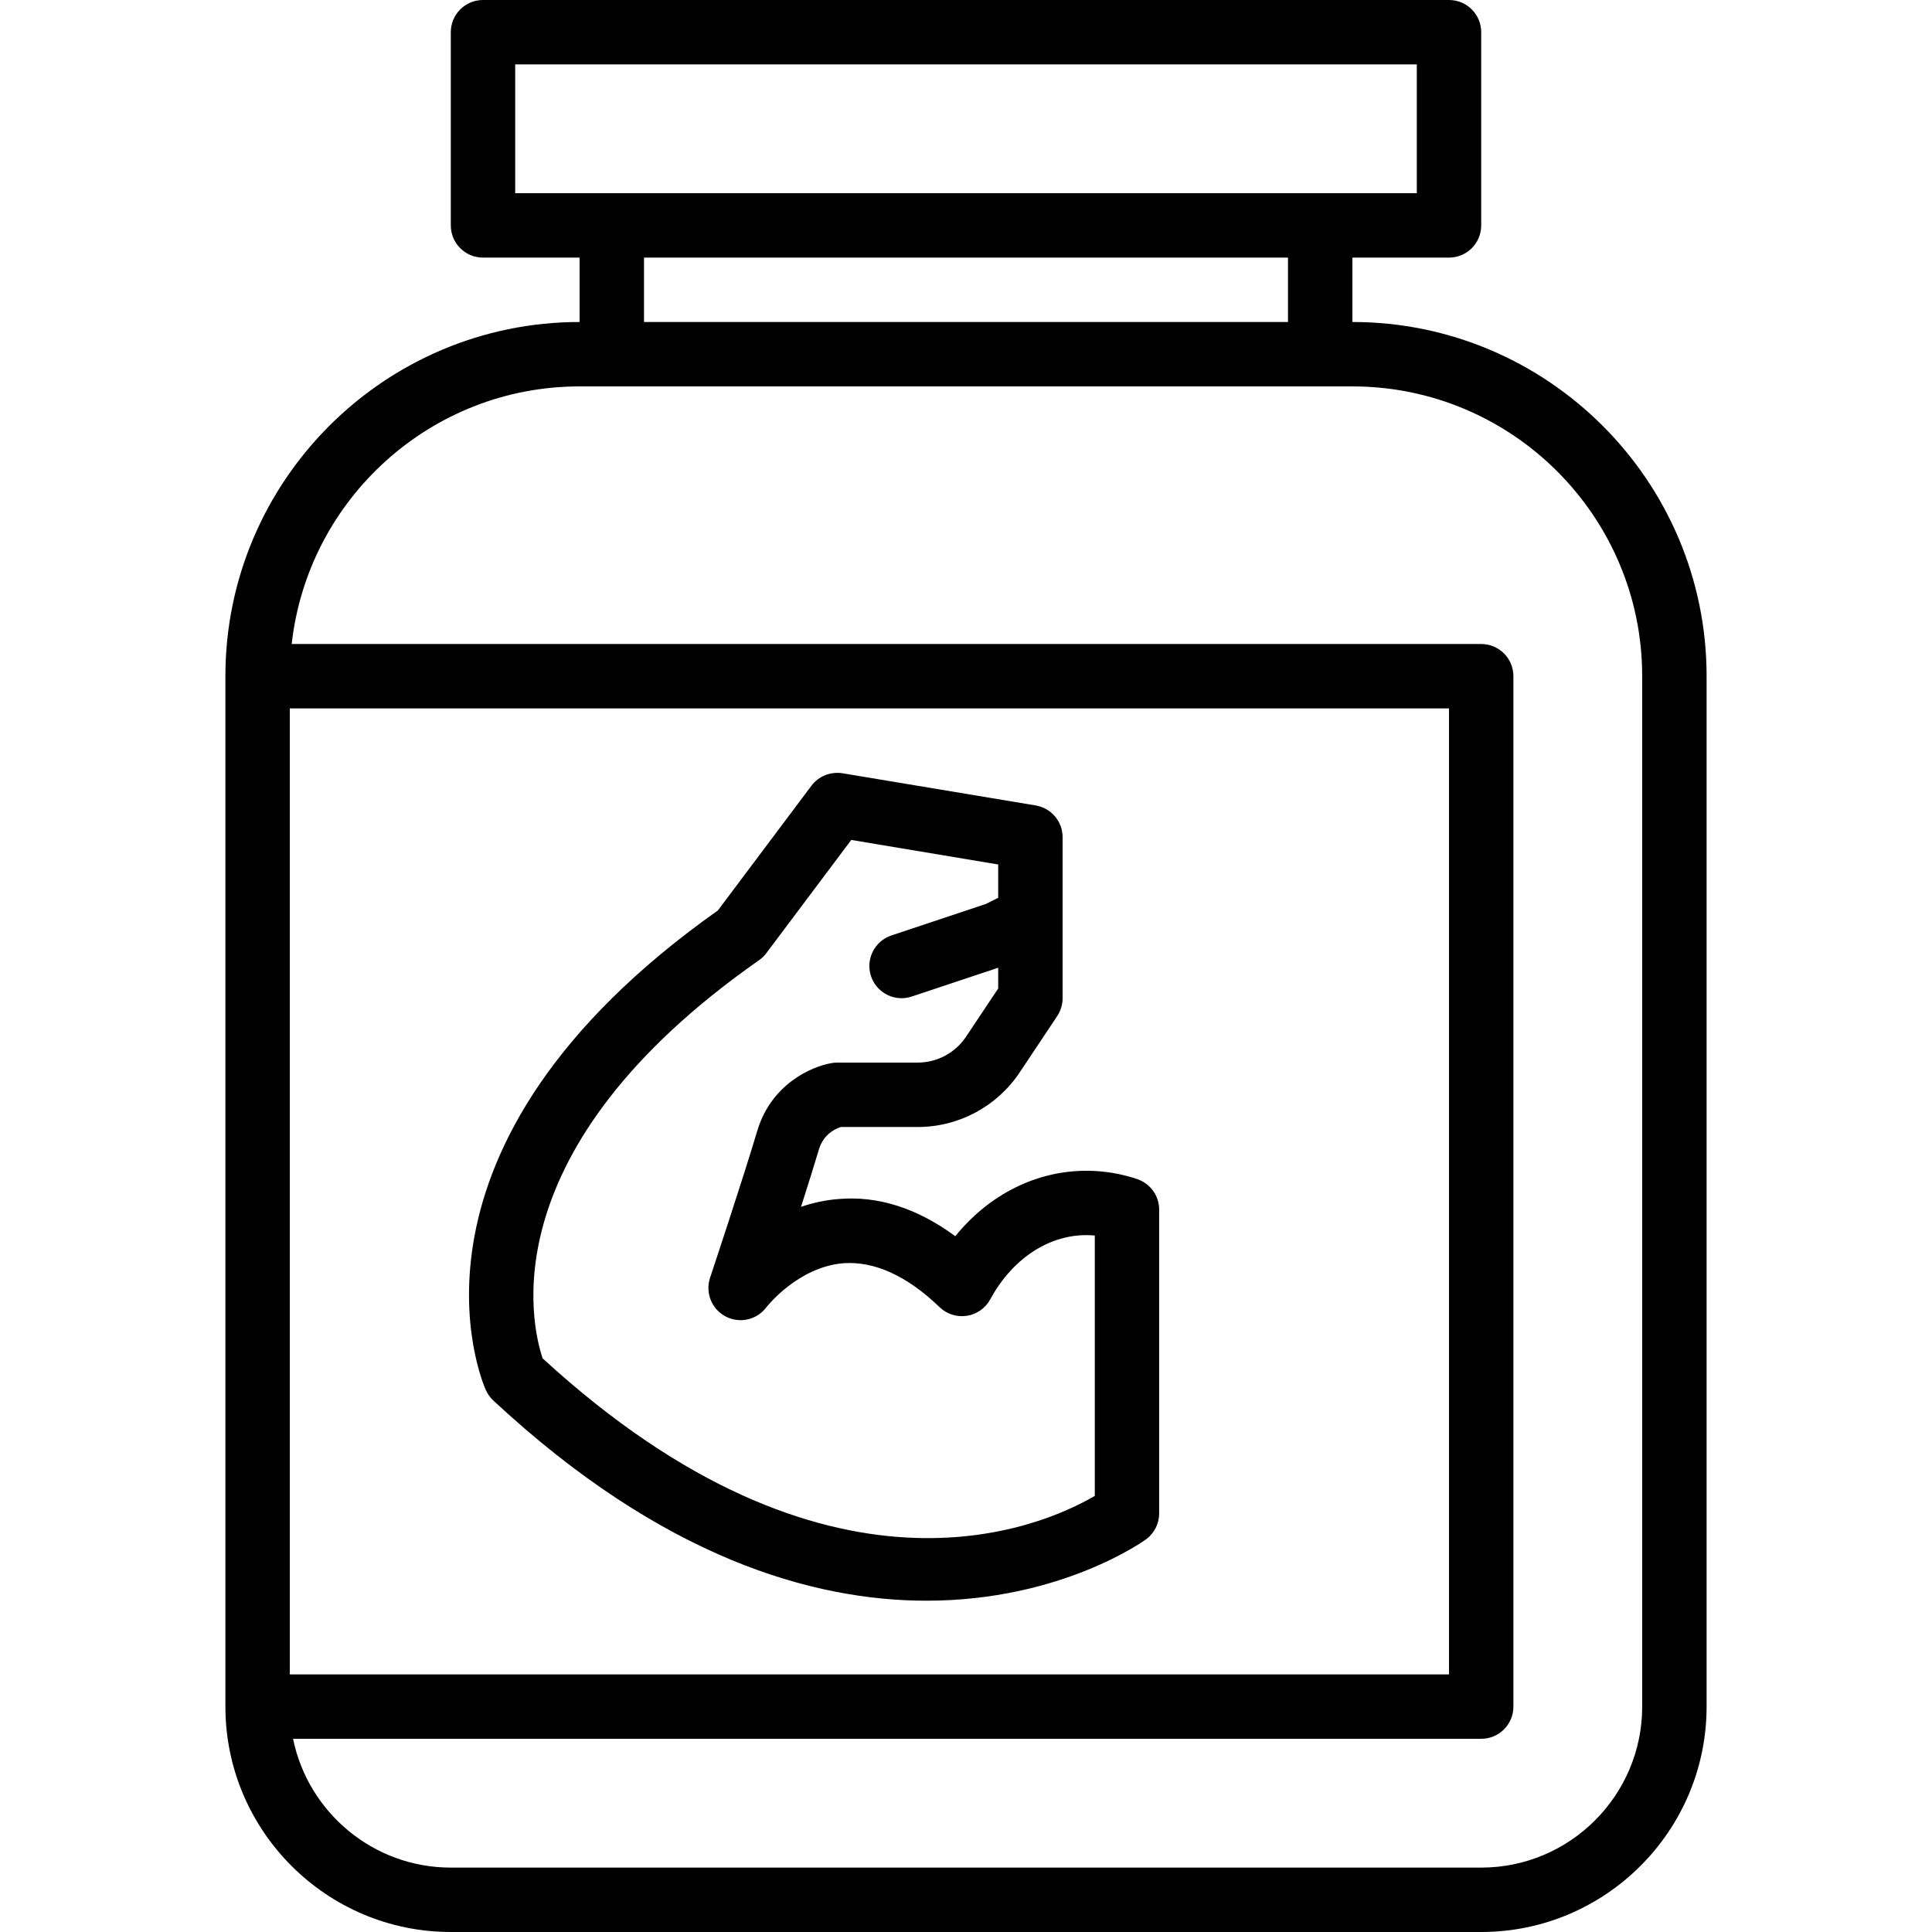
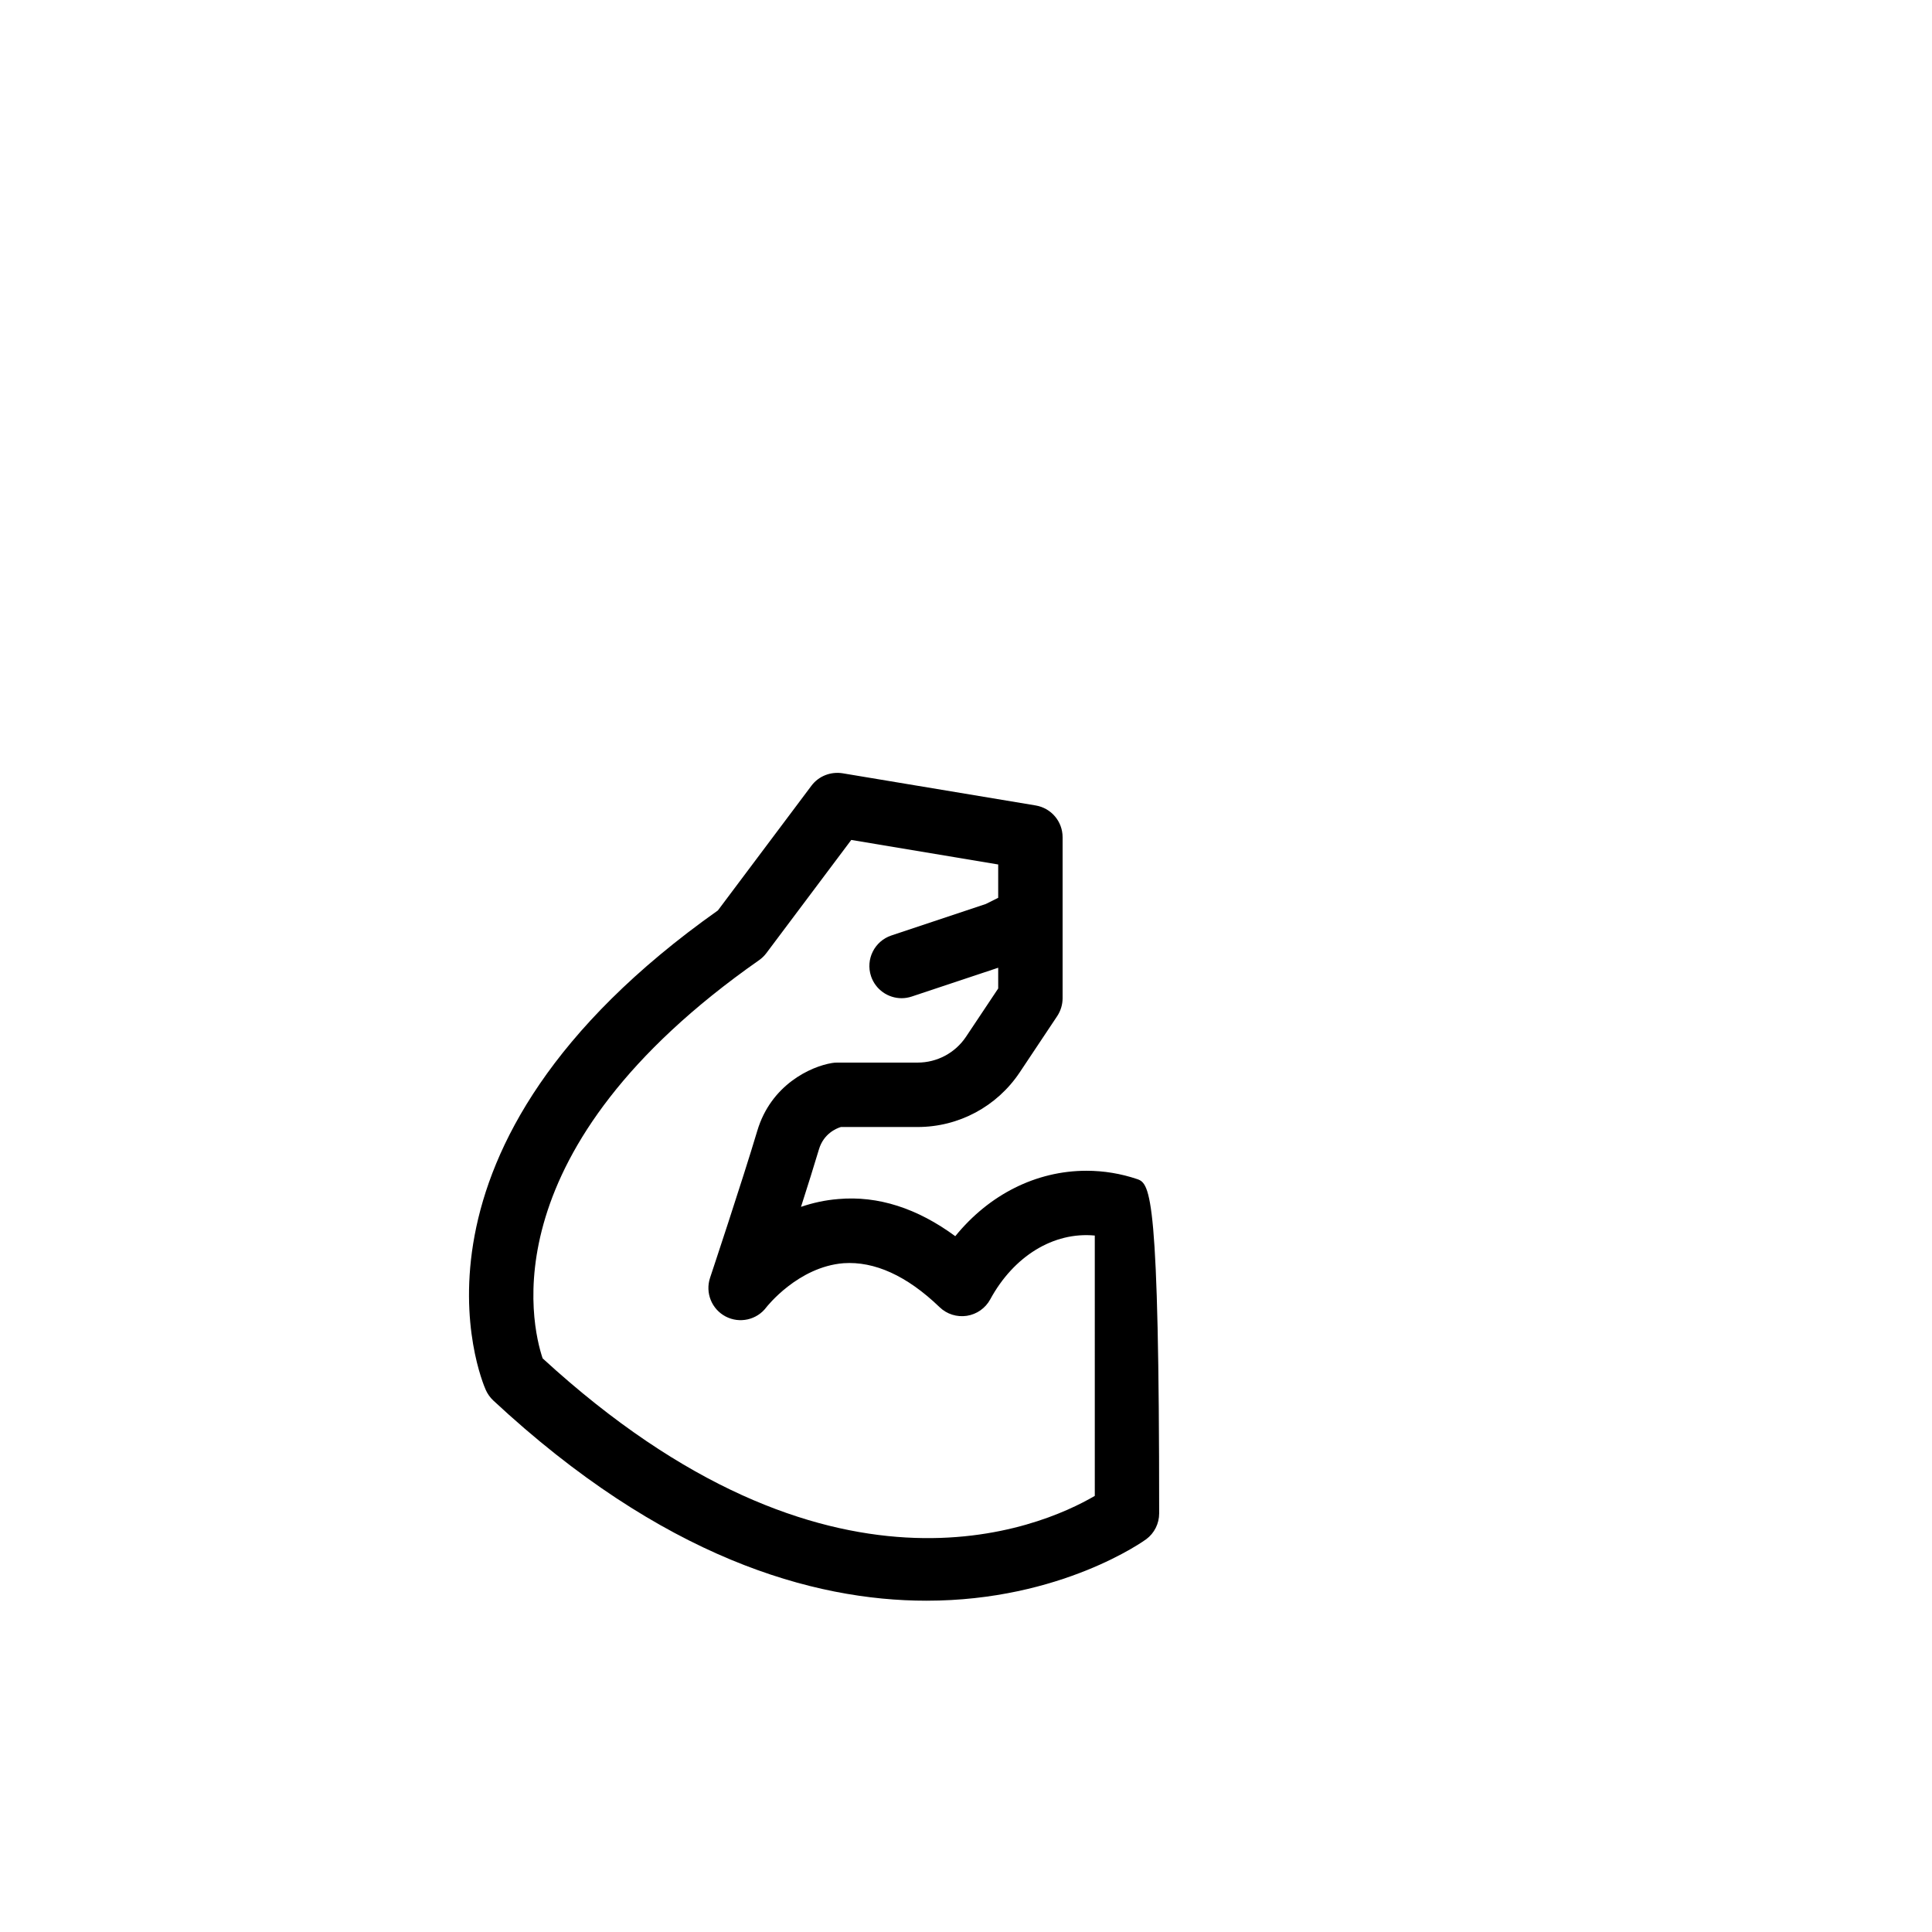
<svg xmlns="http://www.w3.org/2000/svg" version="1.1" id="Capa_1" x="0px" y="0px" viewBox="0 0 512 512" style="enable-background:new 0 0 512 512;" xml:space="preserve">
  <g>
    <g>
-       <path d="M358.4,85.333V68.267H384c4.719,0,8.533-3.814,8.533-8.533v-51.2C392.533,3.814,388.719,0,384,0H128    c-4.719,0-8.533,3.814-8.533,8.533v51.2c0,4.719,3.814,8.533,8.533,8.533h25.6v17.067c-51.755,0-93.867,42.112-93.867,93.867    v264.533v8.533c0,32.93,26.803,59.733,59.733,59.733h273.067c32.93,0,59.733-26.803,59.733-59.733V179.2    C452.267,127.445,410.155,85.333,358.4,85.333z M136.533,51.2V17.067h238.933V51.2h-25.6H162.133H136.533z M341.333,68.267v17.067    H170.667V68.267H341.333z M76.8,443.733v-256H384v256H76.8z M435.2,452.267c0,23.526-19.14,42.667-42.667,42.667H119.467    c-20.599,0-37.837-14.686-41.805-34.133h314.871c4.719,0,8.533-3.814,8.533-8.533V179.2c0-4.719-3.814-8.533-8.533-8.533H77.303    c4.258-38.34,36.83-68.267,76.297-68.267h8.533h187.733h8.533c42.351,0,76.8,34.449,76.8,76.8V452.267z" />
-     </g>
+       </g>
  </g>
  <g>
    <g>
-       <path d="M301.414,312.491c-4.361-1.476-8.892-2.227-13.483-2.227c-13.372,0-25.83,6.332-34.773,17.34    c-10.044-7.39-20.446-10.769-30.976-9.847c-3.558,0.282-6.869,1.033-9.907,2.074c1.749-5.478,3.473-10.94,4.762-15.266    c1.246-4.139,4.599-5.53,5.803-5.896h20.343c10.88,0,20.992-5.41,27.042-14.464l9.95-14.933c0.922-1.399,1.425-3.055,1.425-4.736    v-42.667c0-4.173-3.021-7.731-7.134-8.414l-51.2-8.533c-3.123-0.486-6.315,0.742-8.226,3.302l-24.789,33.05    c-88.73,62.763-62.677,124.467-61.517,127.07c0.469,1.058,1.143,1.997,1.98,2.79c44.8,41.702,84.668,53.069,114.807,53.069    c35.772,0,57.856-16.009,58.257-16.307c2.15-1.604,3.413-4.139,3.413-6.827v-80.495    C307.2,316.919,304.879,313.677,301.414,312.491z M290.133,396.425c-14.251,8.337-70.46,33.212-146.33-36.446    c-3.021-9.011-14.106-55.501,57.361-105.523c0.742-0.521,1.391-1.152,1.937-1.877l22.494-29.986l38.938,6.502v8.832l-3.277,1.638    l-25.028,8.346c-4.463,1.485-6.886,6.315-5.393,10.795c1.195,3.567,4.523,5.828,8.098,5.828c0.887,0,1.801-0.145,2.697-0.444    l22.903-7.629v5.495l-8.516,12.774c-2.867,4.301-7.663,6.869-12.843,6.869h-21.308c-0.461,0-0.913,0.034-1.374,0.111    c-5.641,0.922-16.171,5.751-19.806,17.98c-3.977,13.321-12.425,38.69-12.51,38.938c-1.323,3.977,0.427,8.32,4.13,10.257    c3.703,1.937,8.277,0.913,10.786-2.44c0.085-0.102,8.354-10.709,20.454-11.682c8.158-0.555,16.751,3.268,25.455,11.648    c1.92,1.86,4.591,2.688,7.219,2.295c2.637-0.41,4.924-2.014,6.204-4.361c6.204-11.426,16.742-17.954,27.708-16.913V396.425z" />
+       <path d="M301.414,312.491c-4.361-1.476-8.892-2.227-13.483-2.227c-13.372,0-25.83,6.332-34.773,17.34    c-10.044-7.39-20.446-10.769-30.976-9.847c-3.558,0.282-6.869,1.033-9.907,2.074c1.749-5.478,3.473-10.94,4.762-15.266    c1.246-4.139,4.599-5.53,5.803-5.896h20.343c10.88,0,20.992-5.41,27.042-14.464l9.95-14.933c0.922-1.399,1.425-3.055,1.425-4.736    v-42.667c0-4.173-3.021-7.731-7.134-8.414l-51.2-8.533c-3.123-0.486-6.315,0.742-8.226,3.302l-24.789,33.05    c-88.73,62.763-62.677,124.467-61.517,127.07c0.469,1.058,1.143,1.997,1.98,2.79c44.8,41.702,84.668,53.069,114.807,53.069    c35.772,0,57.856-16.009,58.257-16.307c2.15-1.604,3.413-4.139,3.413-6.827C307.2,316.919,304.879,313.677,301.414,312.491z M290.133,396.425c-14.251,8.337-70.46,33.212-146.33-36.446    c-3.021-9.011-14.106-55.501,57.361-105.523c0.742-0.521,1.391-1.152,1.937-1.877l22.494-29.986l38.938,6.502v8.832l-3.277,1.638    l-25.028,8.346c-4.463,1.485-6.886,6.315-5.393,10.795c1.195,3.567,4.523,5.828,8.098,5.828c0.887,0,1.801-0.145,2.697-0.444    l22.903-7.629v5.495l-8.516,12.774c-2.867,4.301-7.663,6.869-12.843,6.869h-21.308c-0.461,0-0.913,0.034-1.374,0.111    c-5.641,0.922-16.171,5.751-19.806,17.98c-3.977,13.321-12.425,38.69-12.51,38.938c-1.323,3.977,0.427,8.32,4.13,10.257    c3.703,1.937,8.277,0.913,10.786-2.44c0.085-0.102,8.354-10.709,20.454-11.682c8.158-0.555,16.751,3.268,25.455,11.648    c1.92,1.86,4.591,2.688,7.219,2.295c2.637-0.41,4.924-2.014,6.204-4.361c6.204-11.426,16.742-17.954,27.708-16.913V396.425z" />
    </g>
  </g>
  <g>
</g>
  <g>
</g>
  <g>
</g>
  <g>
</g>
  <g>
</g>
  <g>
</g>
  <g>
</g>
  <g>
</g>
  <g>
</g>
  <g>
</g>
  <g>
</g>
  <g>
</g>
  <g>
</g>
  <g>
</g>
  <g>
</g>
</svg>